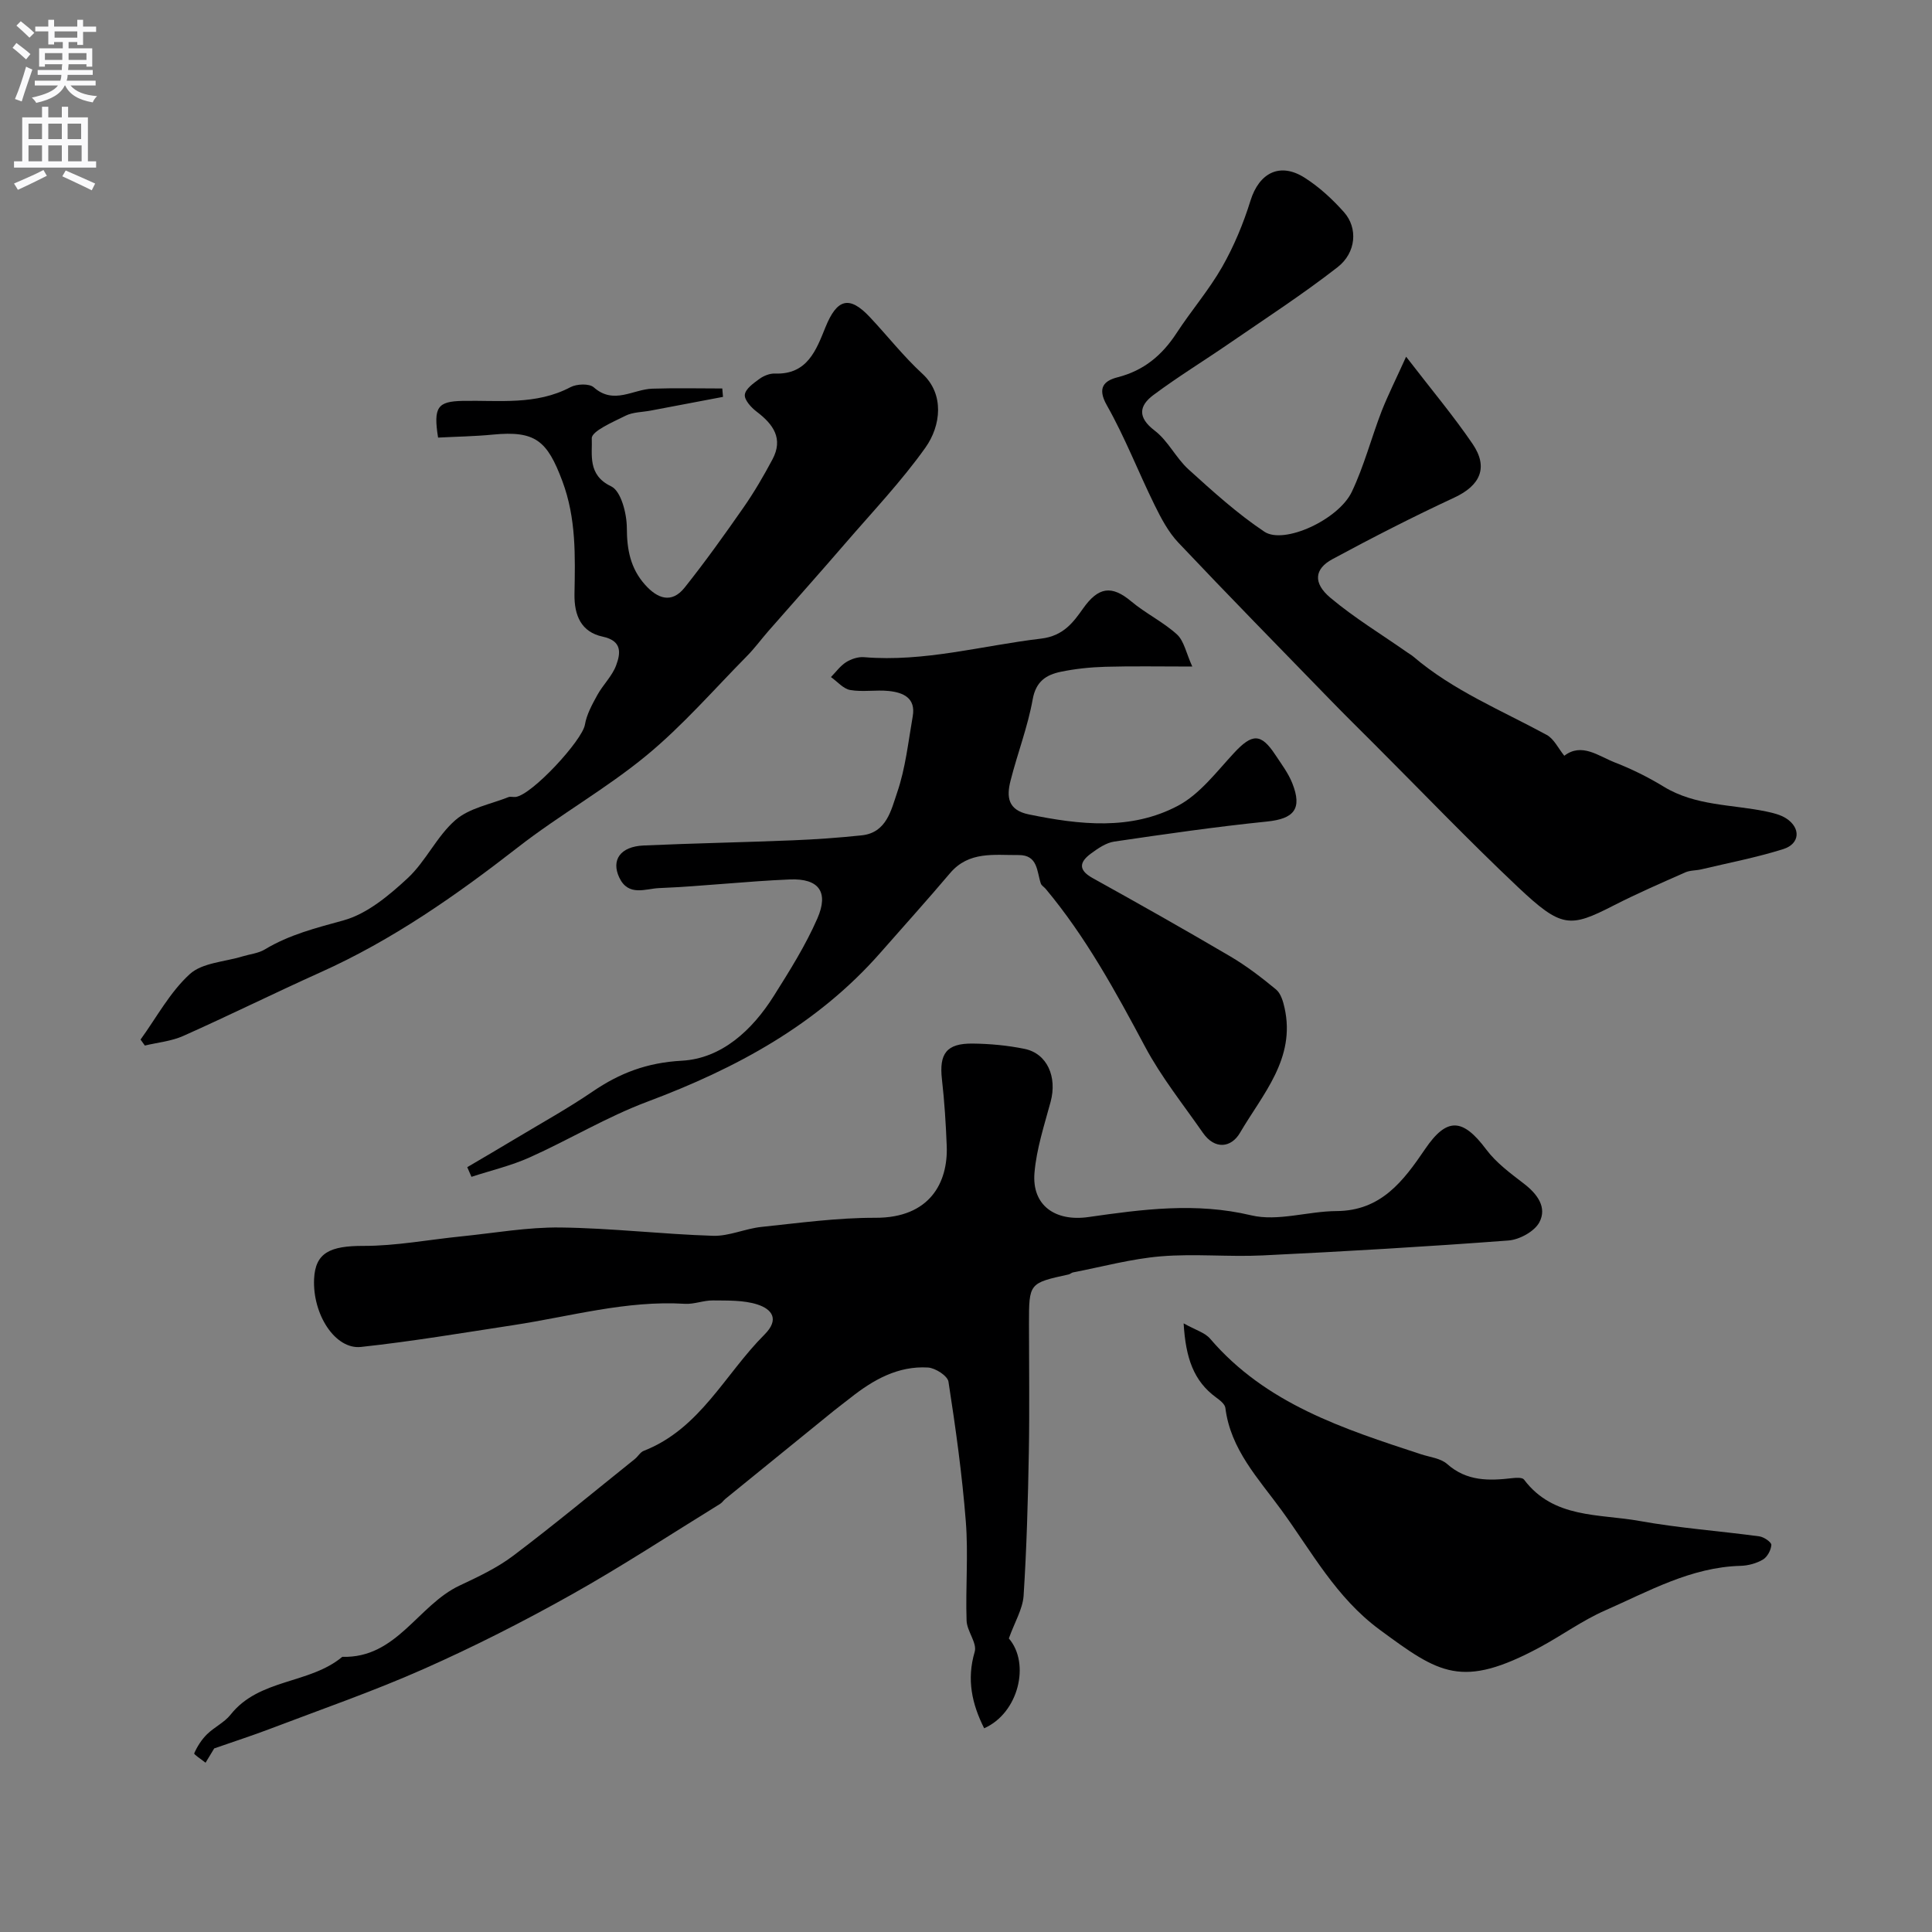
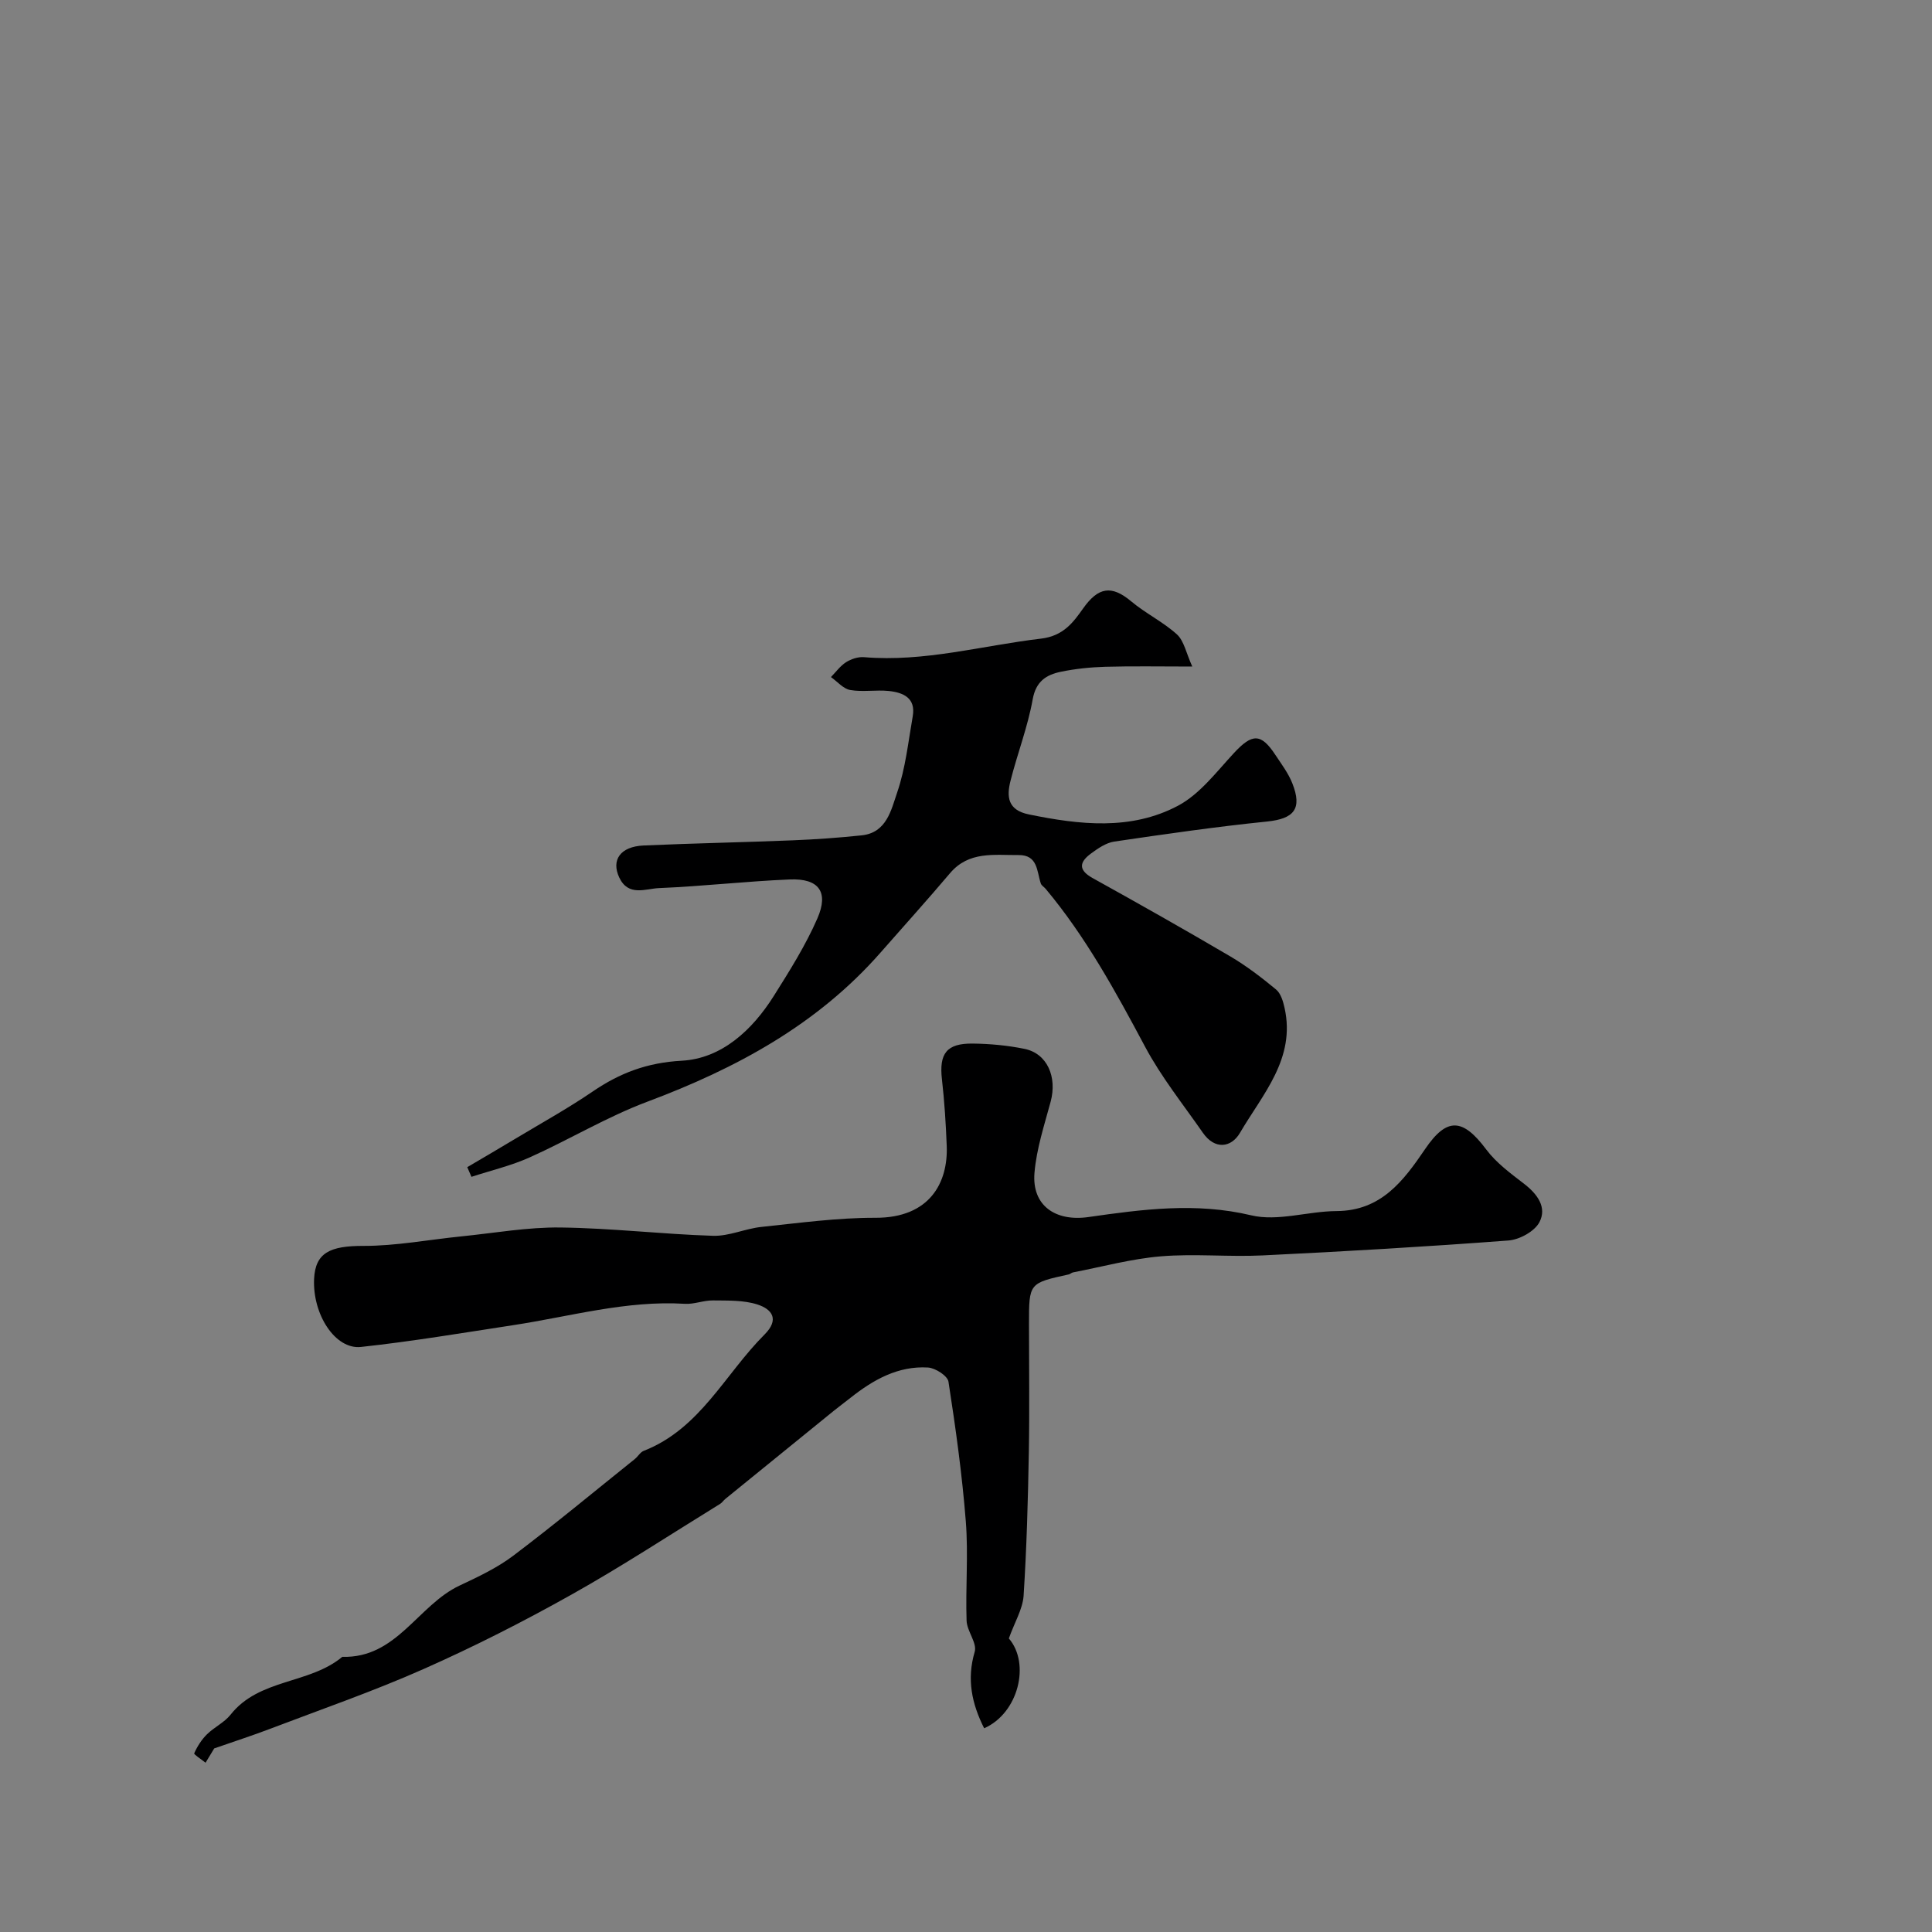
<svg xmlns="http://www.w3.org/2000/svg" enable-background="new 0 0 400 400" viewBox="0 0 400 400">
  <rect x="0" y="0" width="400" height="400" fill="#808080" stroke="none" />
  <g fill="#000001">
    <path d="m208.87 339.22c4.49 5.2 2 15.47-5.11 18.6-2.54-5.04-3.65-10.11-1.96-15.83.54-1.82-1.61-4.27-1.68-6.46-.23-6.84.38-13.73-.16-20.54-.76-9.68-2.1-19.33-3.59-28.93-.19-1.21-2.72-2.84-4.24-2.93-6.19-.37-11.32 2.53-16.03 6.26-1.15.91-2.33 1.78-3.47 2.7-7.49 6.07-14.96 12.15-22.44 18.23-.39.31-.67.77-1.08 1.03-10.26 6.32-20.35 12.95-30.85 18.83-9.93 5.57-20.13 10.75-30.53 15.36-10.39 4.61-21.17 8.34-31.8 12.39-3.61 1.38-7.3 2.56-11.58 4.06-.28.47-1.04 1.71-1.79 2.96-.83-.67-2.46-1.7-2.35-1.95.63-1.42 1.52-2.82 2.63-3.92 1.51-1.49 3.61-2.45 4.9-4.08 5.94-7.51 16.32-6.28 23.13-11.97 11.27.33 15.65-10.71 24.29-14.76 3.83-1.8 7.76-3.65 11.11-6.18 8.55-6.46 16.8-13.31 25.17-20.02.65-.52 1.11-1.4 1.82-1.68 11.69-4.56 16.82-15.89 25.01-24.07 3.19-3.19 1.53-5.29-1.48-6.25-2.86-.91-6.1-.79-9.17-.83-1.94-.03-3.9.82-5.82.7-12.13-.74-23.73 2.62-35.54 4.42-10.49 1.6-20.97 3.37-31.52 4.51-5.35.58-10.05-6.76-9.71-14.08.25-5.42 3.3-6.86 10.22-6.84 6.75.01 13.5-1.29 20.26-1.97 6.85-.69 13.72-1.93 20.56-1.84 10.53.13 21.04 1.39 31.57 1.72 3.31.1 6.64-1.49 10.01-1.84 7.84-.82 15.72-1.91 23.58-1.89 11.36.04 15.07-7.38 14.78-14.87-.18-4.6-.47-9.21-.99-13.78-.61-5.34.94-7.48 6.36-7.42 3.59.04 7.23.38 10.75 1.1 4.68.96 6.78 5.8 5.39 10.95-1.31 4.85-2.92 9.73-3.34 14.69-.58 6.82 4.35 10.15 11.15 9.18 11.18-1.6 22.27-3.09 33.72-.36 5.5 1.31 11.75-.85 17.66-.88 9.24-.05 13.85-6.23 18.35-12.85 4.51-6.63 7.79-6.4 12.66.11 2.07 2.77 5.03 4.94 7.81 7.08 2.77 2.13 4.81 4.9 3.18 7.98-1.01 1.9-4.12 3.6-6.4 3.77-16.94 1.28-33.91 2.27-50.88 3.09-7.02.34-14.1-.39-21.09.19-6.11.51-12.13 2.16-18.19 3.33-.31.06-.58.35-.9.42-8.21 1.8-8.21 1.79-8.21 10.26 0 8.85.13 17.7-.03 26.55-.18 9.93-.45 19.88-1.09 29.79-.22 2.74-1.84 5.38-3.05 8.76z" />
    <path d="m246.85 138c-6.74 0-12.38-.11-18.01.05-3.09.09-6.22.41-9.24 1.04-2.97.62-5.12 1.96-5.79 5.69-1.02 5.71-3.16 11.21-4.59 16.86-.84 3.3-.61 6.08 3.81 6.98 10.49 2.15 21.1 3.36 30.84-1.79 4.54-2.4 7.99-7.03 11.62-10.94 3.75-4.04 5.58-4.13 8.56.4 1.26 1.91 2.68 3.78 3.51 5.88 2.11 5.32.33 7.35-5.24 7.92-10.58 1.08-21.11 2.6-31.63 4.15-1.68.25-3.34 1.39-4.77 2.44-2.31 1.69-2.87 3.35.27 5.1 9.56 5.3 19.08 10.68 28.51 16.22 3.35 1.97 6.49 4.38 9.49 6.86.98.81 1.46 2.44 1.76 3.79 2.36 10.52-4.56 17.91-9.23 25.9-1.8 3.07-5.19 3.55-7.67-.01-4.09-5.89-8.63-11.55-11.98-17.84-6.09-11.41-12.25-22.71-20.58-32.68-.32-.38-.85-.67-1-1.1-.85-2.53-.59-5.93-4.62-5.89-5.04.04-10.28-.86-14.19 3.77-4.68 5.53-9.54 10.91-14.32 16.36-13.12 14.98-29.94 24.04-48.32 30.93-8.38 3.14-16.16 7.85-24.36 11.53-3.85 1.73-8.04 2.71-12.07 4.03-.29-.67-.58-1.33-.87-2 3.36-1.98 6.74-3.95 10.08-5.96 5.31-3.19 10.75-6.2 15.87-9.69 5.64-3.85 11.29-6 18.48-6.39 8.22-.45 14.56-6.31 19.01-13.37 3.28-5.21 6.6-10.48 9.05-16.09 2.4-5.49.29-8.31-5.68-8.07-9.04.37-18.06 1.42-27.1 1.79-2.77.11-6.35 1.82-8.24-2.19-1.7-3.62.21-6.41 5.03-6.63 10.29-.46 20.59-.65 30.88-1.07 4.77-.19 9.53-.53 14.28-1.03 5.19-.54 6.12-5.31 7.35-8.88 1.73-5.03 2.29-10.47 3.22-15.76.67-3.82-1.98-4.94-4.97-5.25-2.64-.27-5.38.25-7.97-.2-1.44-.25-2.67-1.75-3.99-2.68 1.03-1.05 1.92-2.31 3.13-3.08 1.05-.66 2.49-1.14 3.71-1.04 12.49 1.05 24.45-2.4 36.66-3.84 4.67-.55 6.72-3.45 8.7-6.24 3.15-4.45 5.89-4.89 9.97-1.47 2.98 2.5 6.62 4.25 9.49 6.86 1.46 1.37 1.89 3.87 3.15 6.63z" />
-     <path d="m291.12 73.85c5.27 6.85 9.81 12.25 13.76 18.05 3.35 4.92 1.55 8.64-3.78 11.12-8.54 3.97-16.94 8.27-25.24 12.75-3.74 2.02-4.05 4.94-.42 7.99 4.97 4.17 10.59 7.58 15.93 11.32.41.29.85.53 1.23.85 8.25 7.05 18.24 11.12 27.62 16.22 1.53.83 2.42 2.82 3.65 4.32 3.62-2.77 7.06.06 10.49 1.4 3.5 1.36 6.91 3.05 10.11 5.01 6.57 4 14.09 3.65 21.21 5.13 1.42.3 2.93.66 4.12 1.42 3.07 1.98 2.89 5.27-.6 6.37-5.54 1.74-11.29 2.84-16.96 4.19-1.1.26-2.32.18-3.33.63-4.97 2.2-9.97 4.37-14.8 6.84-9.11 4.67-10.8 4.72-19.88-3.84-10.17-9.6-19.86-19.72-29.75-29.61-3.01-3.01-6.05-6-9.02-9.06-10.53-10.84-21.12-21.63-31.5-32.61-2.07-2.19-3.57-5.04-4.92-7.79-3.37-6.84-6.13-14.02-9.88-20.64-2.08-3.67-.53-5.09 2.23-5.8 5.44-1.39 9.21-4.56 12.2-9.14 3.03-4.65 6.7-8.9 9.44-13.7 2.45-4.3 4.4-8.99 5.87-13.73 1.79-5.75 6.09-8.01 11.22-4.74 3.02 1.92 5.76 4.45 8.15 7.14 2.88 3.24 2.55 8.35-1.34 11.38-7.19 5.6-14.86 10.58-22.38 15.75-5.24 3.61-10.68 6.93-15.77 10.73-2.95 2.21-3.31 4.62.28 7.35 2.78 2.11 4.4 5.67 7.03 8.05 5.01 4.54 10.08 9.14 15.68 12.88 4.07 2.72 15.37-2.49 18.11-8.26 2.54-5.34 4.04-11.17 6.18-16.72 1.35-3.41 3.02-6.72 5.06-11.25z" />
-     <path d="m29.1 215.23c3.33-4.6 6.09-9.82 10.2-13.56 2.6-2.36 7.2-2.52 10.91-3.66 1.55-.47 3.28-.63 4.62-1.44 5.08-3.07 10.62-4.45 16.3-6.02 4.88-1.35 9.39-5.14 13.26-8.72 3.78-3.51 6.04-8.69 9.91-12.05 2.87-2.49 7.24-3.26 10.96-4.74.43-.17 1 .02 1.49-.04 3.37-.4 13.8-11.7 14.35-14.96.36-2.13 1.5-4.19 2.57-6.14 1.17-2.13 3.08-3.93 3.9-6.16.92-2.48 1.29-5.06-2.79-5.93-4.41-.94-5.91-4.33-5.84-8.8.14-7.88.38-15.68-2.51-23.4-3.14-8.39-5.58-10.48-14.4-9.63-3.79.37-7.62.42-11.33.62-1.01-6.34-.09-7.5 5.1-7.6 7.53-.15 15.18.93 22.31-2.84 1.3-.69 3.9-.79 4.83.04 4.14 3.66 8.1.4 12.13.27 4.82-.16 9.65-.04 14.47-.04.05.58.1 1.16.15 1.74-4.99.95-9.99 1.89-14.98 2.84-1.75.33-3.69.3-5.22 1.07-2.6 1.3-7.03 3.2-6.97 4.67.15 3.26-.96 7.59 4.01 9.94 2.05.97 3.24 5.63 3.25 8.62.01 4.51.76 8.37 3.76 11.74 2.56 2.88 5.5 4 8.21.6 4.27-5.36 8.26-10.95 12.18-16.57 2.21-3.17 4.17-6.54 5.99-9.95 2.31-4.31.19-7.28-3.25-9.89-1.14-.86-2.59-2.45-2.46-3.53.14-1.21 1.81-2.38 3.03-3.27.88-.64 2.13-1.14 3.19-1.1 6.73.26 8.56-4.87 10.48-9.61 2.38-5.87 4.93-6.6 9.16-2.1 3.67 3.9 6.99 8.16 10.92 11.77 4.56 4.2 3.84 10.72.62 15.26-4.97 6.99-10.94 13.27-16.56 19.79-5.27 6.11-10.65 12.14-15.97 18.21-1.51 1.73-2.87 3.6-4.48 5.22-6.83 6.92-13.26 14.35-20.73 20.51-8.4 6.93-18.04 12.33-26.65 19.04-12.81 9.97-25.99 19.2-40.87 25.88-9.52 4.28-18.88 8.92-28.41 13.17-2.46 1.1-5.29 1.35-7.95 1.99-.29-.43-.59-.84-.89-1.24z" />
-     <path d="m245.06 273.99c2.44 1.37 4.39 1.9 5.48 3.17 11.55 13.5 27.61 18.66 43.64 23.92 1.85.61 4.09.83 5.44 2.03 4.06 3.6 8.67 3.49 13.51 2.92.8-.09 2.06-.16 2.4.3 6.1 8.12 15.55 7.06 23.92 8.57 8.2 1.48 16.56 2.07 24.82 3.19.94.13 2.5 1.21 2.47 1.77-.07 1.07-.83 2.49-1.74 3.03-1.34.79-3.06 1.26-4.63 1.3-10.29.28-19.03 5.27-28.06 9.24-4.68 2.06-8.91 5.14-13.43 7.58-16.28 8.77-20.9 5.49-33.25-3.61-9.02-6.65-14.03-16.11-20.31-24.73-4.76-6.54-10.55-12.55-11.62-21.18-.1-.8-1.16-1.61-1.94-2.18-4.63-3.39-6.28-8.16-6.7-15.32z" />
  </g>
-   <path d="m2.6 9.9.8-1c.9.7 1.9 1.4 2.9 2.3l-.9 1.1c-1.1-1-2-1.8-2.8-2.4zm.5 10.6c.9-2.1 1.6-4.3 2.3-6.7.4.2.8.4 1.3.6-.7 2.1-1.5 4.3-2.2 6.6zm.3-15.2.9-.9c1 .8 2 1.6 2.8 2.4l-1 1c-.9-.9-1.8-1.7-2.7-2.5zm12.6-1.2h1.2v1.4h2.7v1.1h-2.7v2.7h-1.2v-.6h-1.8v1.3h4.9v3.8h-1.2v-.5h-3.7c0 .4-.1.9-.1 1.2h5.1v1h-5.2c0 .5-.1.9-.2 1.2h6v1h-5.2c1.1 1.3 2.9 2 5.5 2.2-.4.4-.7.8-.9 1.3-2.9-.5-4.8-1.6-5.7-3.5h-.1c-.8 1.7-2.7 2.9-5.9 3.6-.2-.4-.6-.8-.9-1.1 2.8-.6 4.6-1.4 5.4-2.5h-4.8v-1h5.3c.1-.3.2-.7.2-1.2h-4.9v-1h5c0-.4 0-.8.1-1.2h-3.6v.5h-1.2v-3.8h4.9v-1.3h-1.8v.5h-1.2v-2.7h-2.7v-1h2.7v-1.4h1.2v1.4h4.8zm-6.7 8.3h3.6c0-.4 0-.9 0-1.4h-3.6zm1.9-4.6h4.8v-1.3h-4.7v1.3zm6.7 3.2h-3.7v1.4h3.7v-2.4z" fill="#fafafb" />
-   <path d="m8.7 22.1h1.3v2.2h2.8v-2.2h1.3v2.2h4.1v9.1h1.7v1.3h-17v-1.3h1.7v-9.1h4.1zm.3 13.1.7 1.2c-1.8.9-3.8 1.9-6 2.9-.2-.4-.5-.8-.8-1.3 2.3-1 4.4-1.9 6.1-2.8zm-3.1-6.4h2.8v-3.2h-2.8zm0 4.6h2.8v-3.3h-2.8zm4.1-4.6h2.8v-3.2h-2.8zm0 4.6h2.8v-3.3h-2.8zm3.6 1.9c2.1.9 4.1 1.8 6.1 2.7l-.7 1.4c-2.2-1.1-4.2-2-6.1-2.9zm3.2-9.7h-2.8v3.2h2.8zm-2.7 7.8h2.8v-3.3h-2.8z" fill="#fafafb" />
</svg>